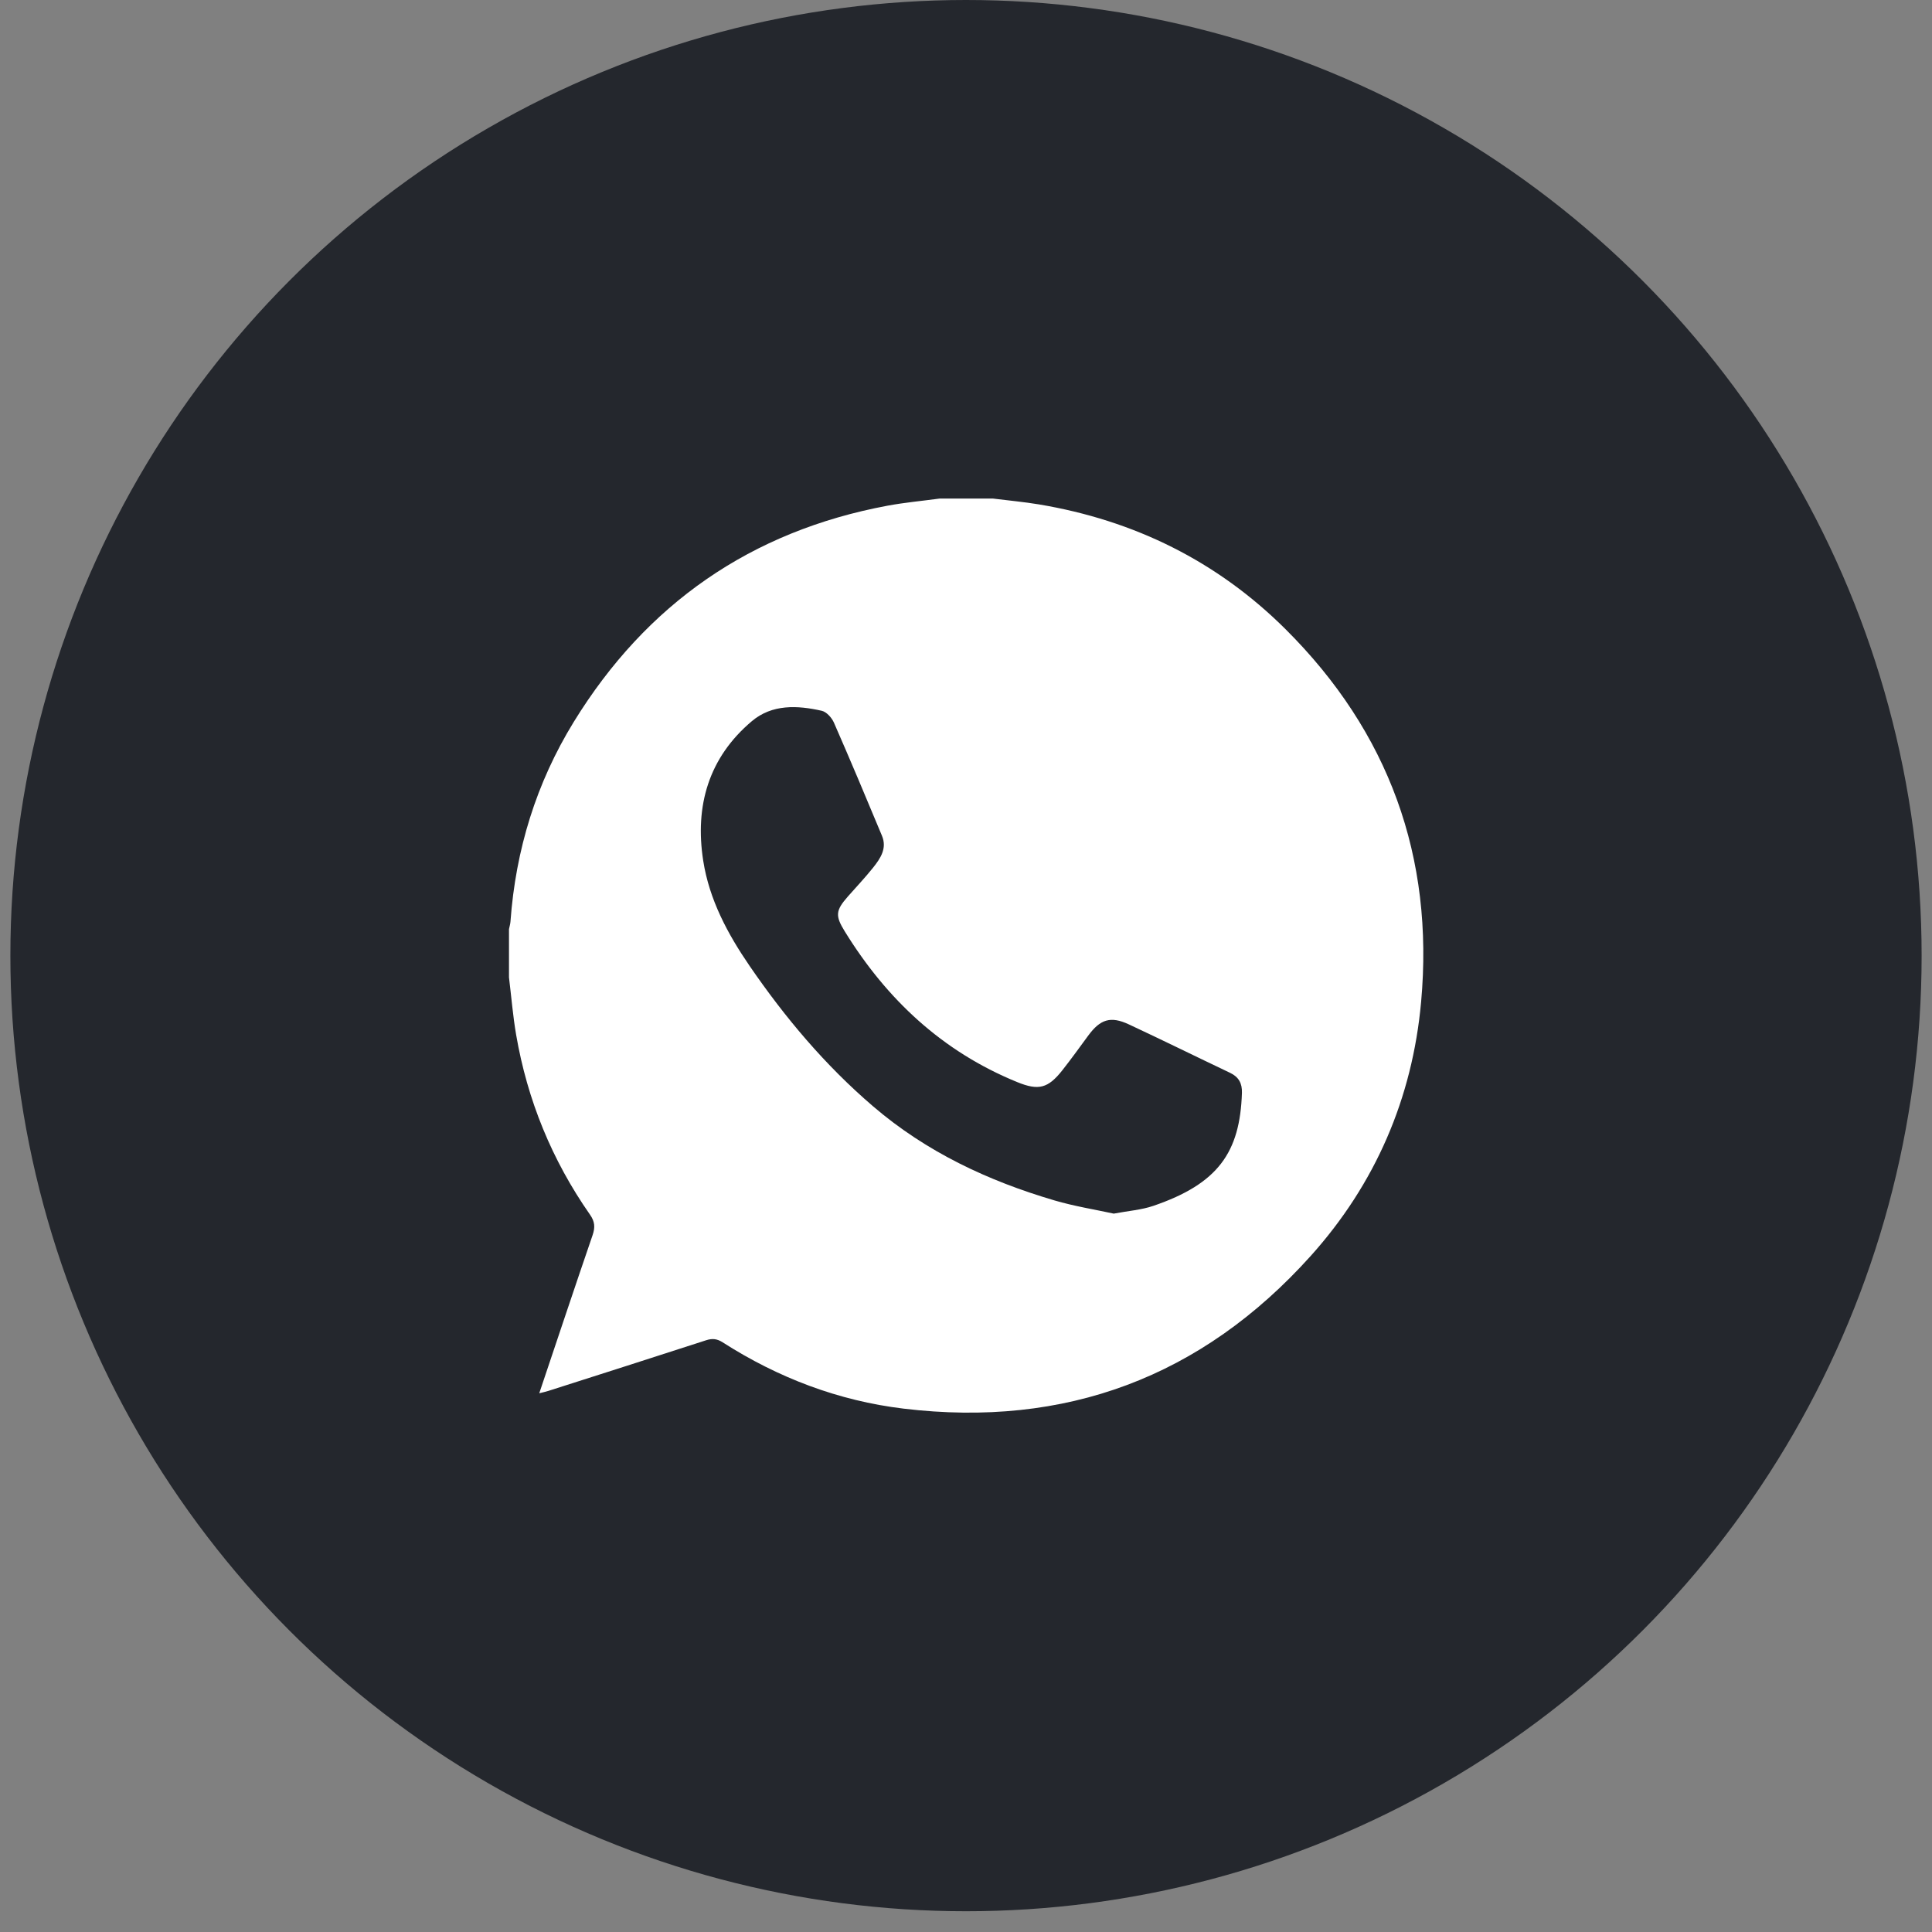
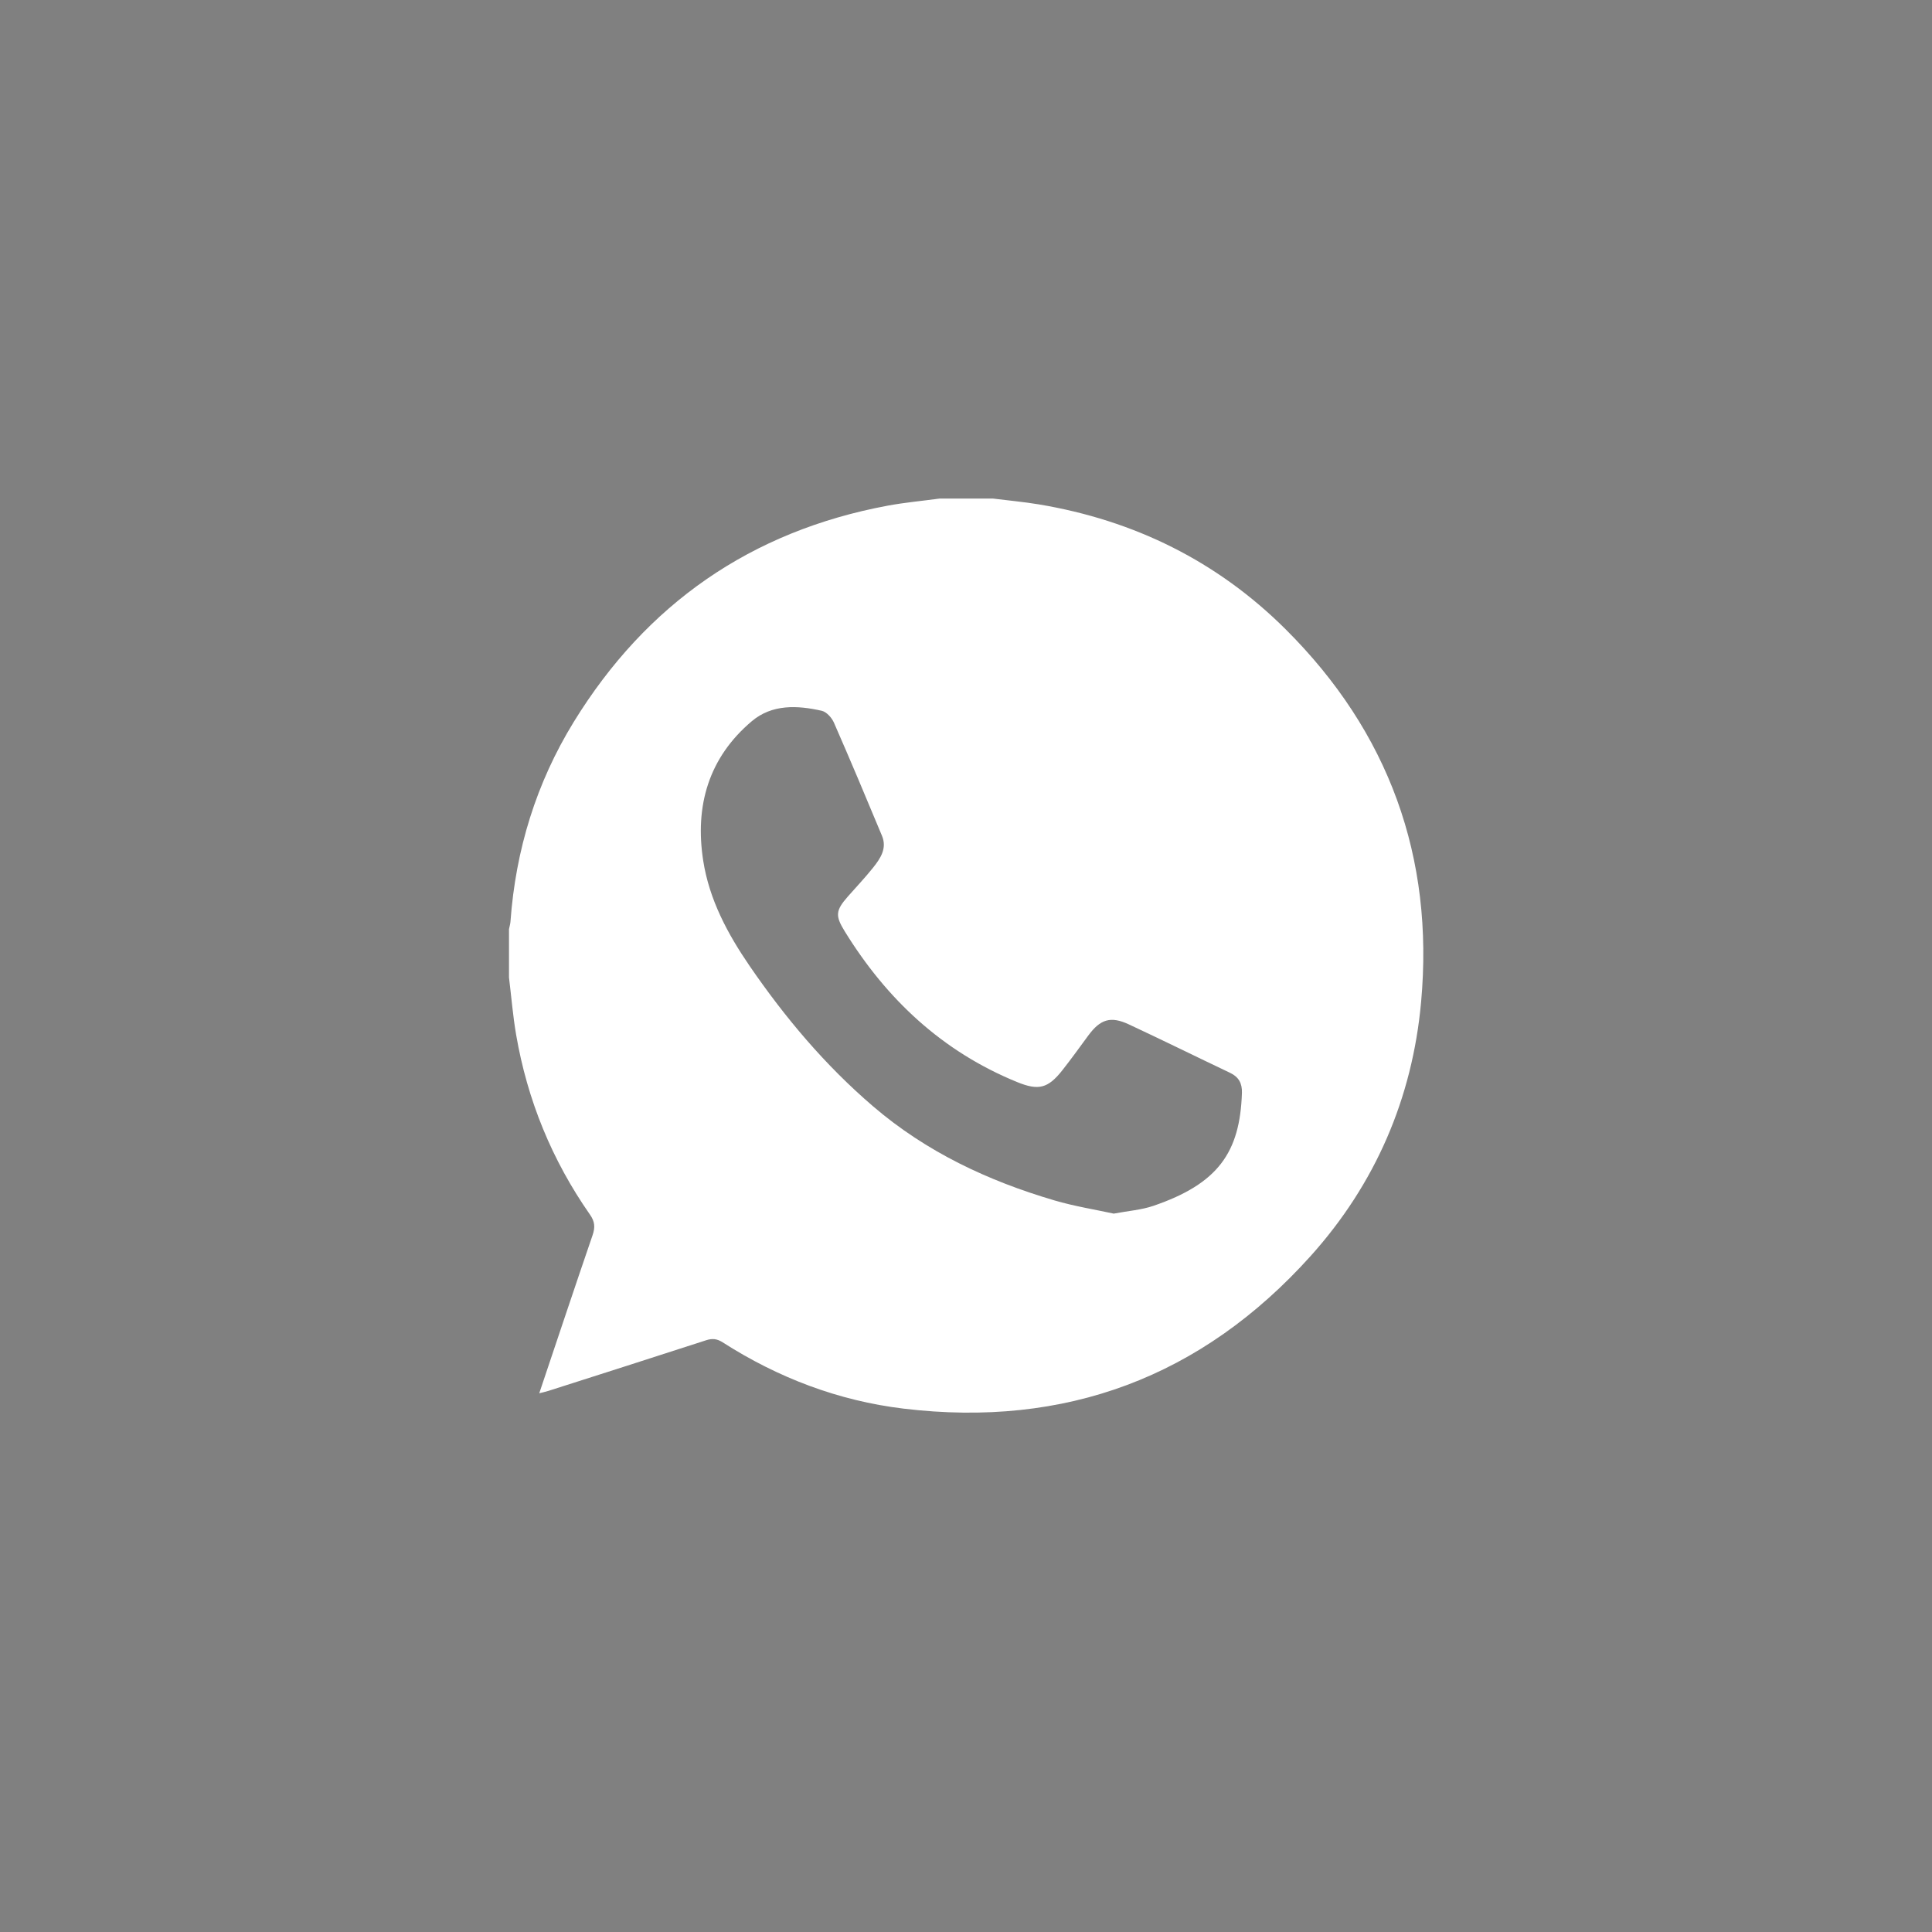
<svg xmlns="http://www.w3.org/2000/svg" width="62" height="62" viewBox="0 0 62 62" fill="none">
  <rect x="0" y="0" width="62" height="62" fill="#808080" stroke="none" />
-   <circle cx="31" cy="30.667" r="30.667" fill="#24272D" />
  <path d="M30.15 16C30.723 16 31.297 16 31.87 16C32.361 16.062 32.855 16.106 33.343 16.187C36.397 16.698 39.063 18.009 41.258 20.195C44.569 23.492 46.026 27.505 45.605 32.153C45.325 35.244 44.137 37.997 42.058 40.309C38.564 44.194 34.189 45.827 29 45.205C26.905 44.953 24.97 44.215 23.191 43.077C23.013 42.963 22.861 42.945 22.661 43.01C20.974 43.558 19.285 44.096 17.596 44.636C17.511 44.663 17.424 44.681 17.305 44.712C17.883 42.992 18.443 41.31 19.018 39.634C19.102 39.386 19.09 39.202 18.934 38.98C17.713 37.233 16.924 35.304 16.563 33.205C16.459 32.597 16.409 31.979 16.334 31.365C16.334 30.849 16.334 30.333 16.334 29.817C16.35 29.734 16.377 29.652 16.382 29.569C16.548 27.273 17.209 25.126 18.412 23.168C20.742 19.379 24.098 17.047 28.482 16.228C29.033 16.126 29.594 16.075 30.15 16ZM35.738 38.947C36.213 38.857 36.631 38.828 37.013 38.697C39.089 37.987 39.794 36.984 39.855 35.069C39.864 34.764 39.752 34.561 39.476 34.429C38.391 33.913 37.313 33.381 36.225 32.873C35.638 32.6 35.309 32.708 34.92 33.237C34.649 33.606 34.381 33.978 34.098 34.338C33.632 34.931 33.328 35.006 32.637 34.723C30.24 33.744 28.453 32.069 27.108 29.887C26.799 29.386 26.815 29.218 27.209 28.77C27.48 28.462 27.764 28.163 28.02 27.842C28.254 27.548 28.472 27.225 28.304 26.822C27.799 25.608 27.289 24.394 26.761 23.189C26.692 23.032 26.524 22.845 26.371 22.81C25.589 22.633 24.78 22.595 24.131 23.14C22.739 24.313 22.293 25.863 22.567 27.622C22.762 28.87 23.347 29.964 24.056 30.998C25.196 32.66 26.482 34.187 28.017 35.502C29.724 36.966 31.706 37.895 33.84 38.523C34.476 38.71 35.137 38.815 35.738 38.946V38.947Z" fill="white" />
</svg>